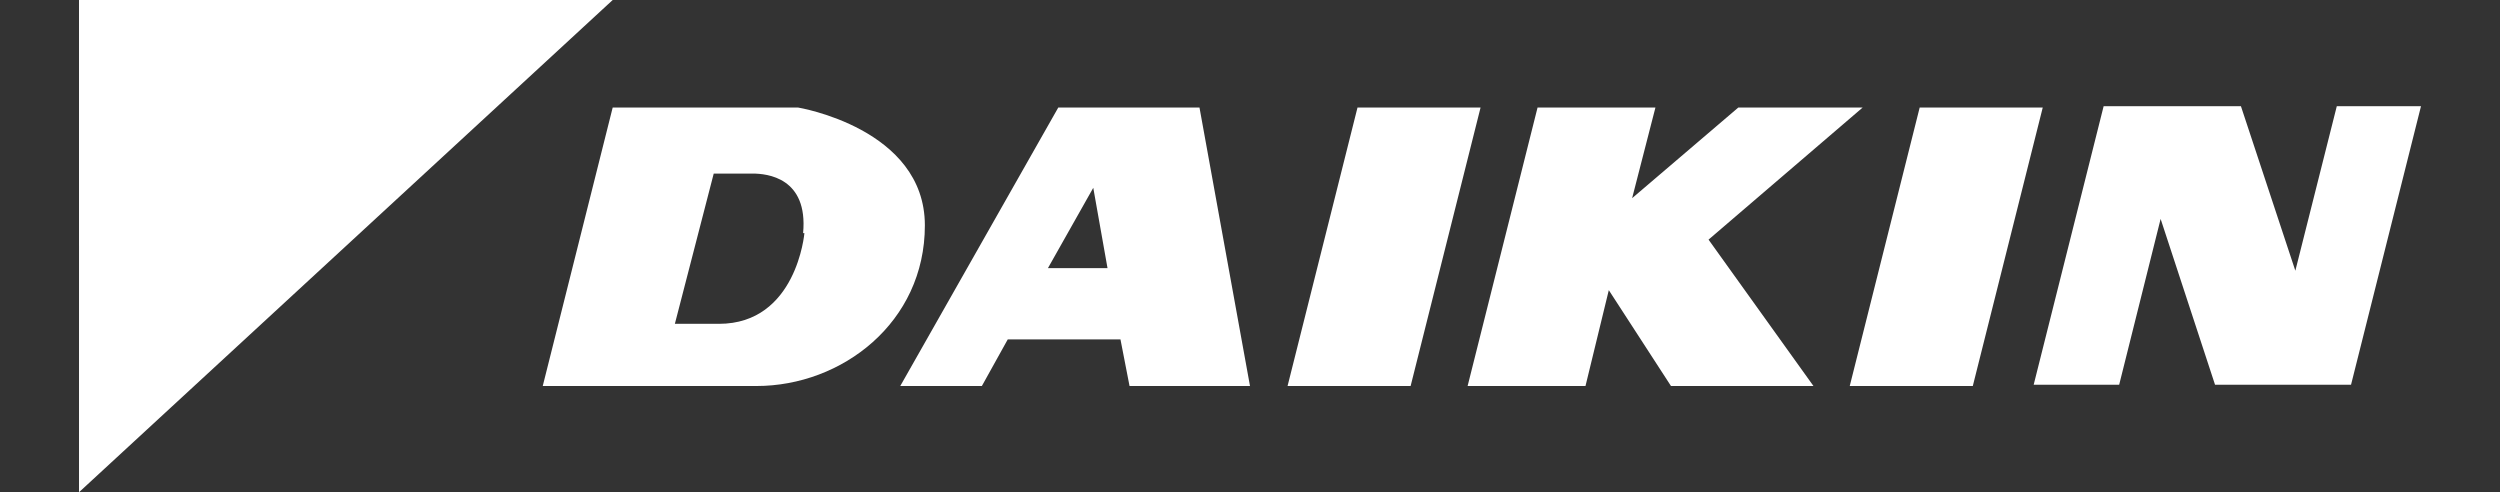
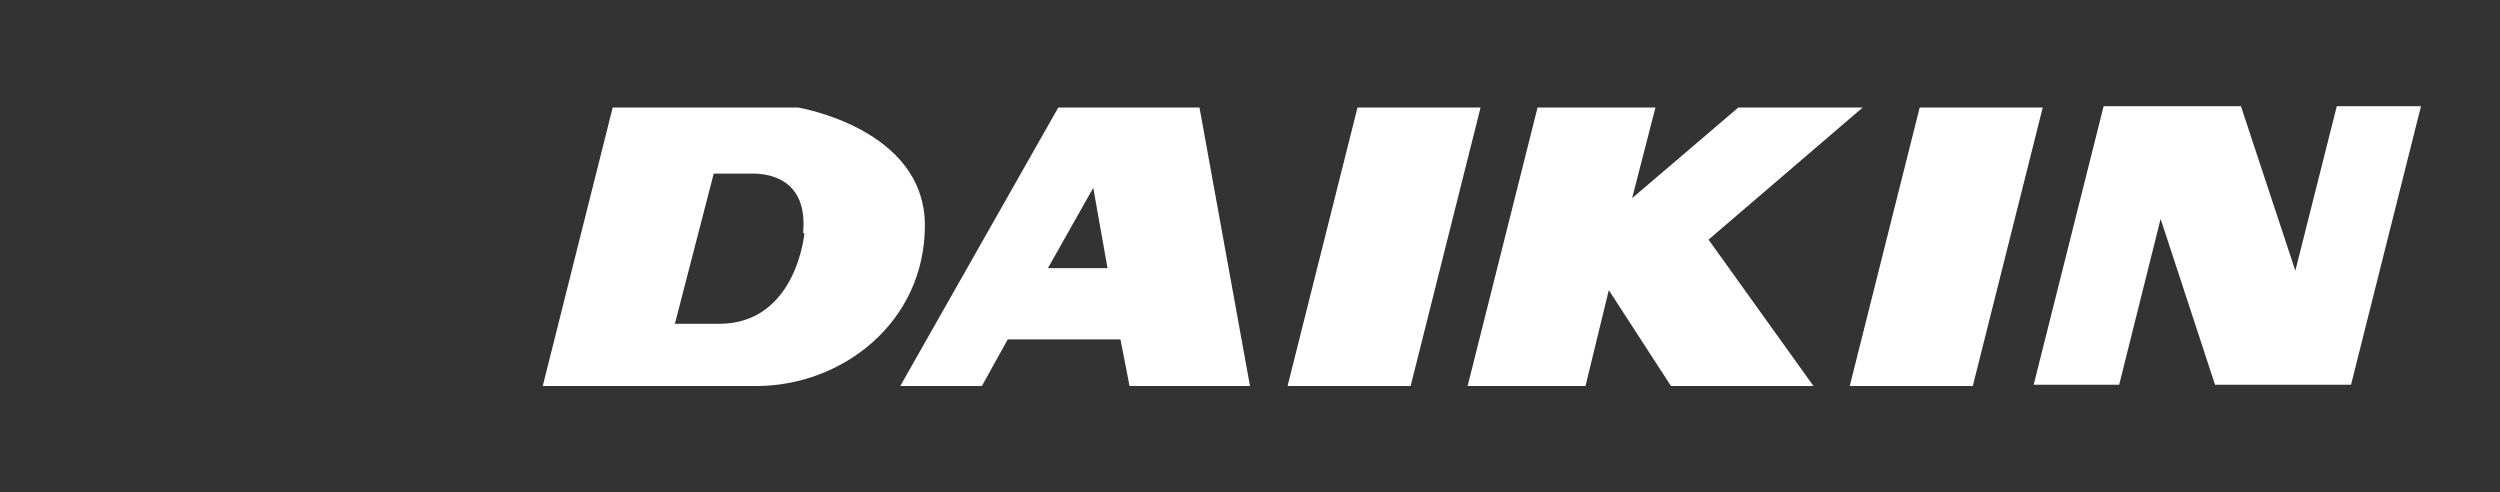
<svg xmlns="http://www.w3.org/2000/svg" id="Ebene_1" viewBox="0 0 193 38">
  <rect x="0" y="0" width="193" height="38" fill="#333333" stroke="none" />
  <defs>
    <style>      .st0 {        fill: #fff;      }    </style>
  </defs>
-   <path class="st0" d="M47.3,0H6.1v38L47.3,0Z" />
-   <path class="st0" d="M26.7,0H6.1v19L26.7,0Z" />
  <path class="st0" d="M104.8,8.3l-5.4,21.5h9.5l5.4-21.5h-9.5ZM83.1,20.7h-2.2l3.5-6.2,1.1,6.2h-2.5,0ZM81.7,8.3l-12.2,21.5h6.3l2-3.6h8.7l.7,3.6h9.3l-3.9-21.5h-10.9ZM148.2,8.3l-5.4,21.5h9.5l5.4-21.5s-9.5,0-9.5,0ZM143.9,8.3h-9.7l-8.2,7,1.8-7h-9.1l-5.4,21.5h9.1l1.8-7.4,4.8,7.4h11l-8.1-11.3,11.9-10.2h.1ZM62.1,18s-.6,7-6.6,7h-3.4l3-11.6h3c1.1,0,4.3.3,3.9,4.6h0ZM61.6,8.3h-14.3l-5.4,21.5h16.5c6.6,0,13-4.9,13-12.4s-9.8-9.1-9.8-9.1M180.4,8.2l-3.2,12.7-4.2-12.7h-10.6l-5.4,21.5h6.6l3.2-12.8,4.2,12.8h10.5l5.4-21.5h-6.6.1Z" />
</svg>